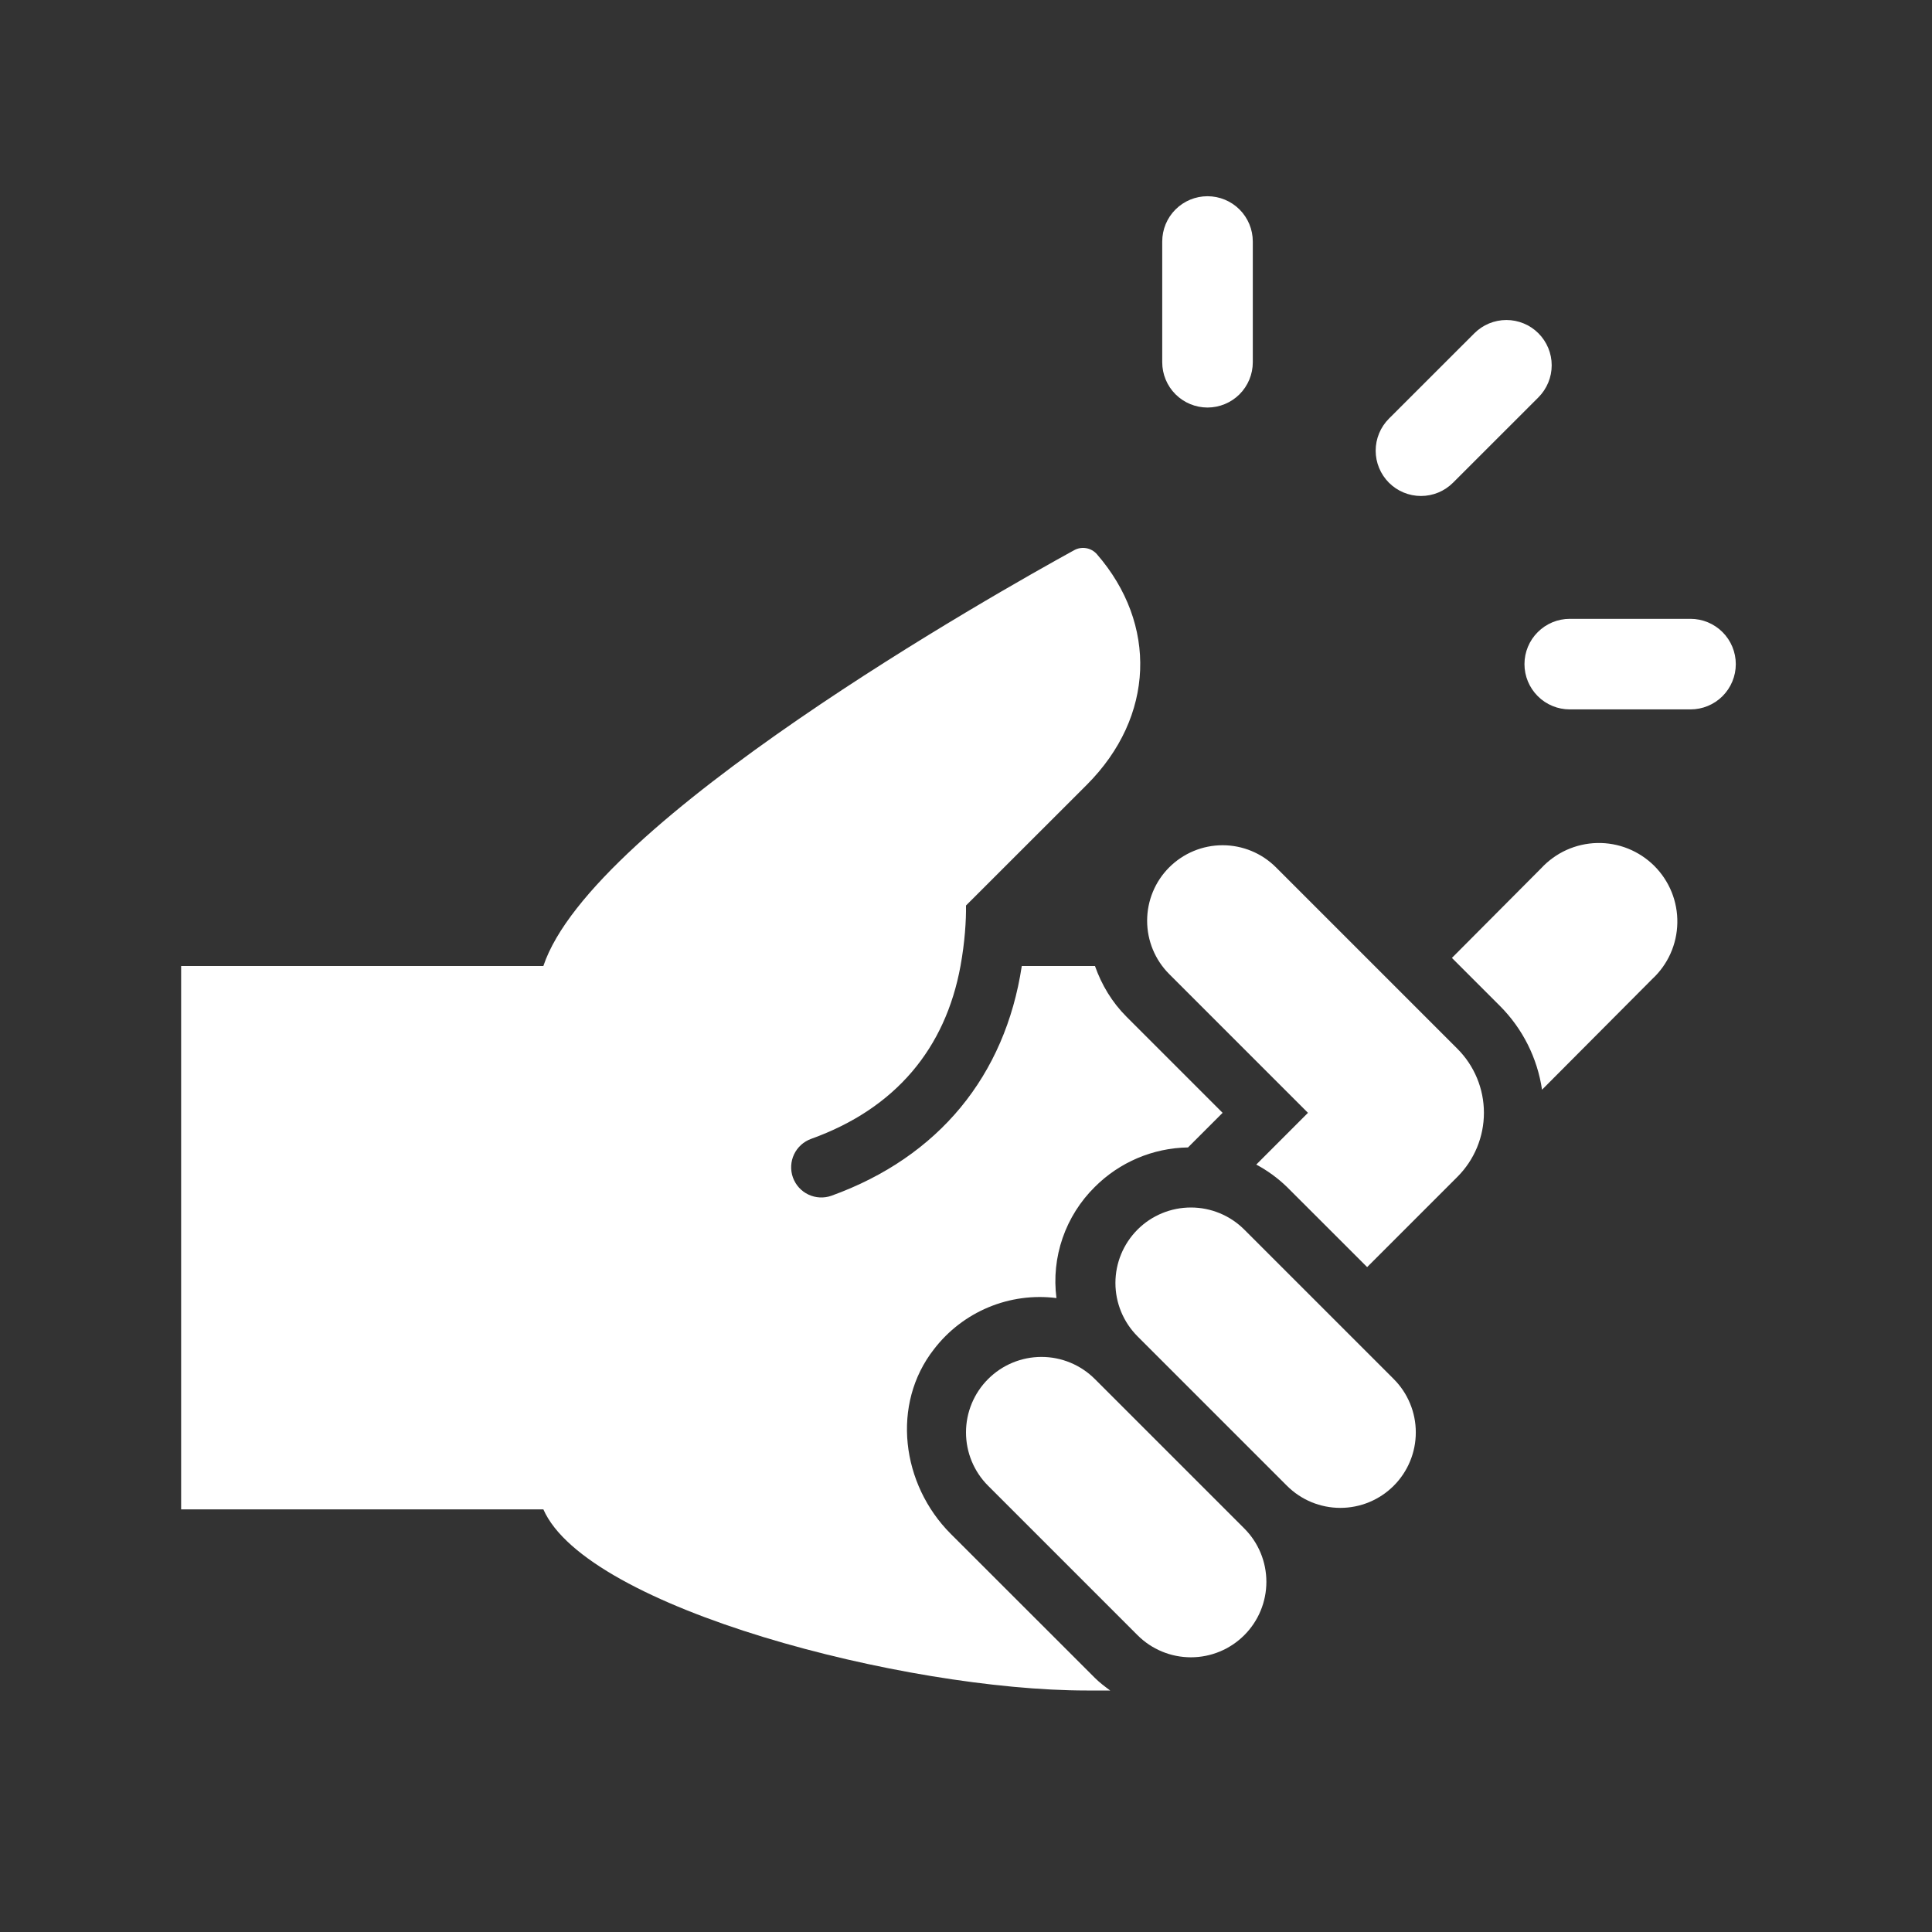
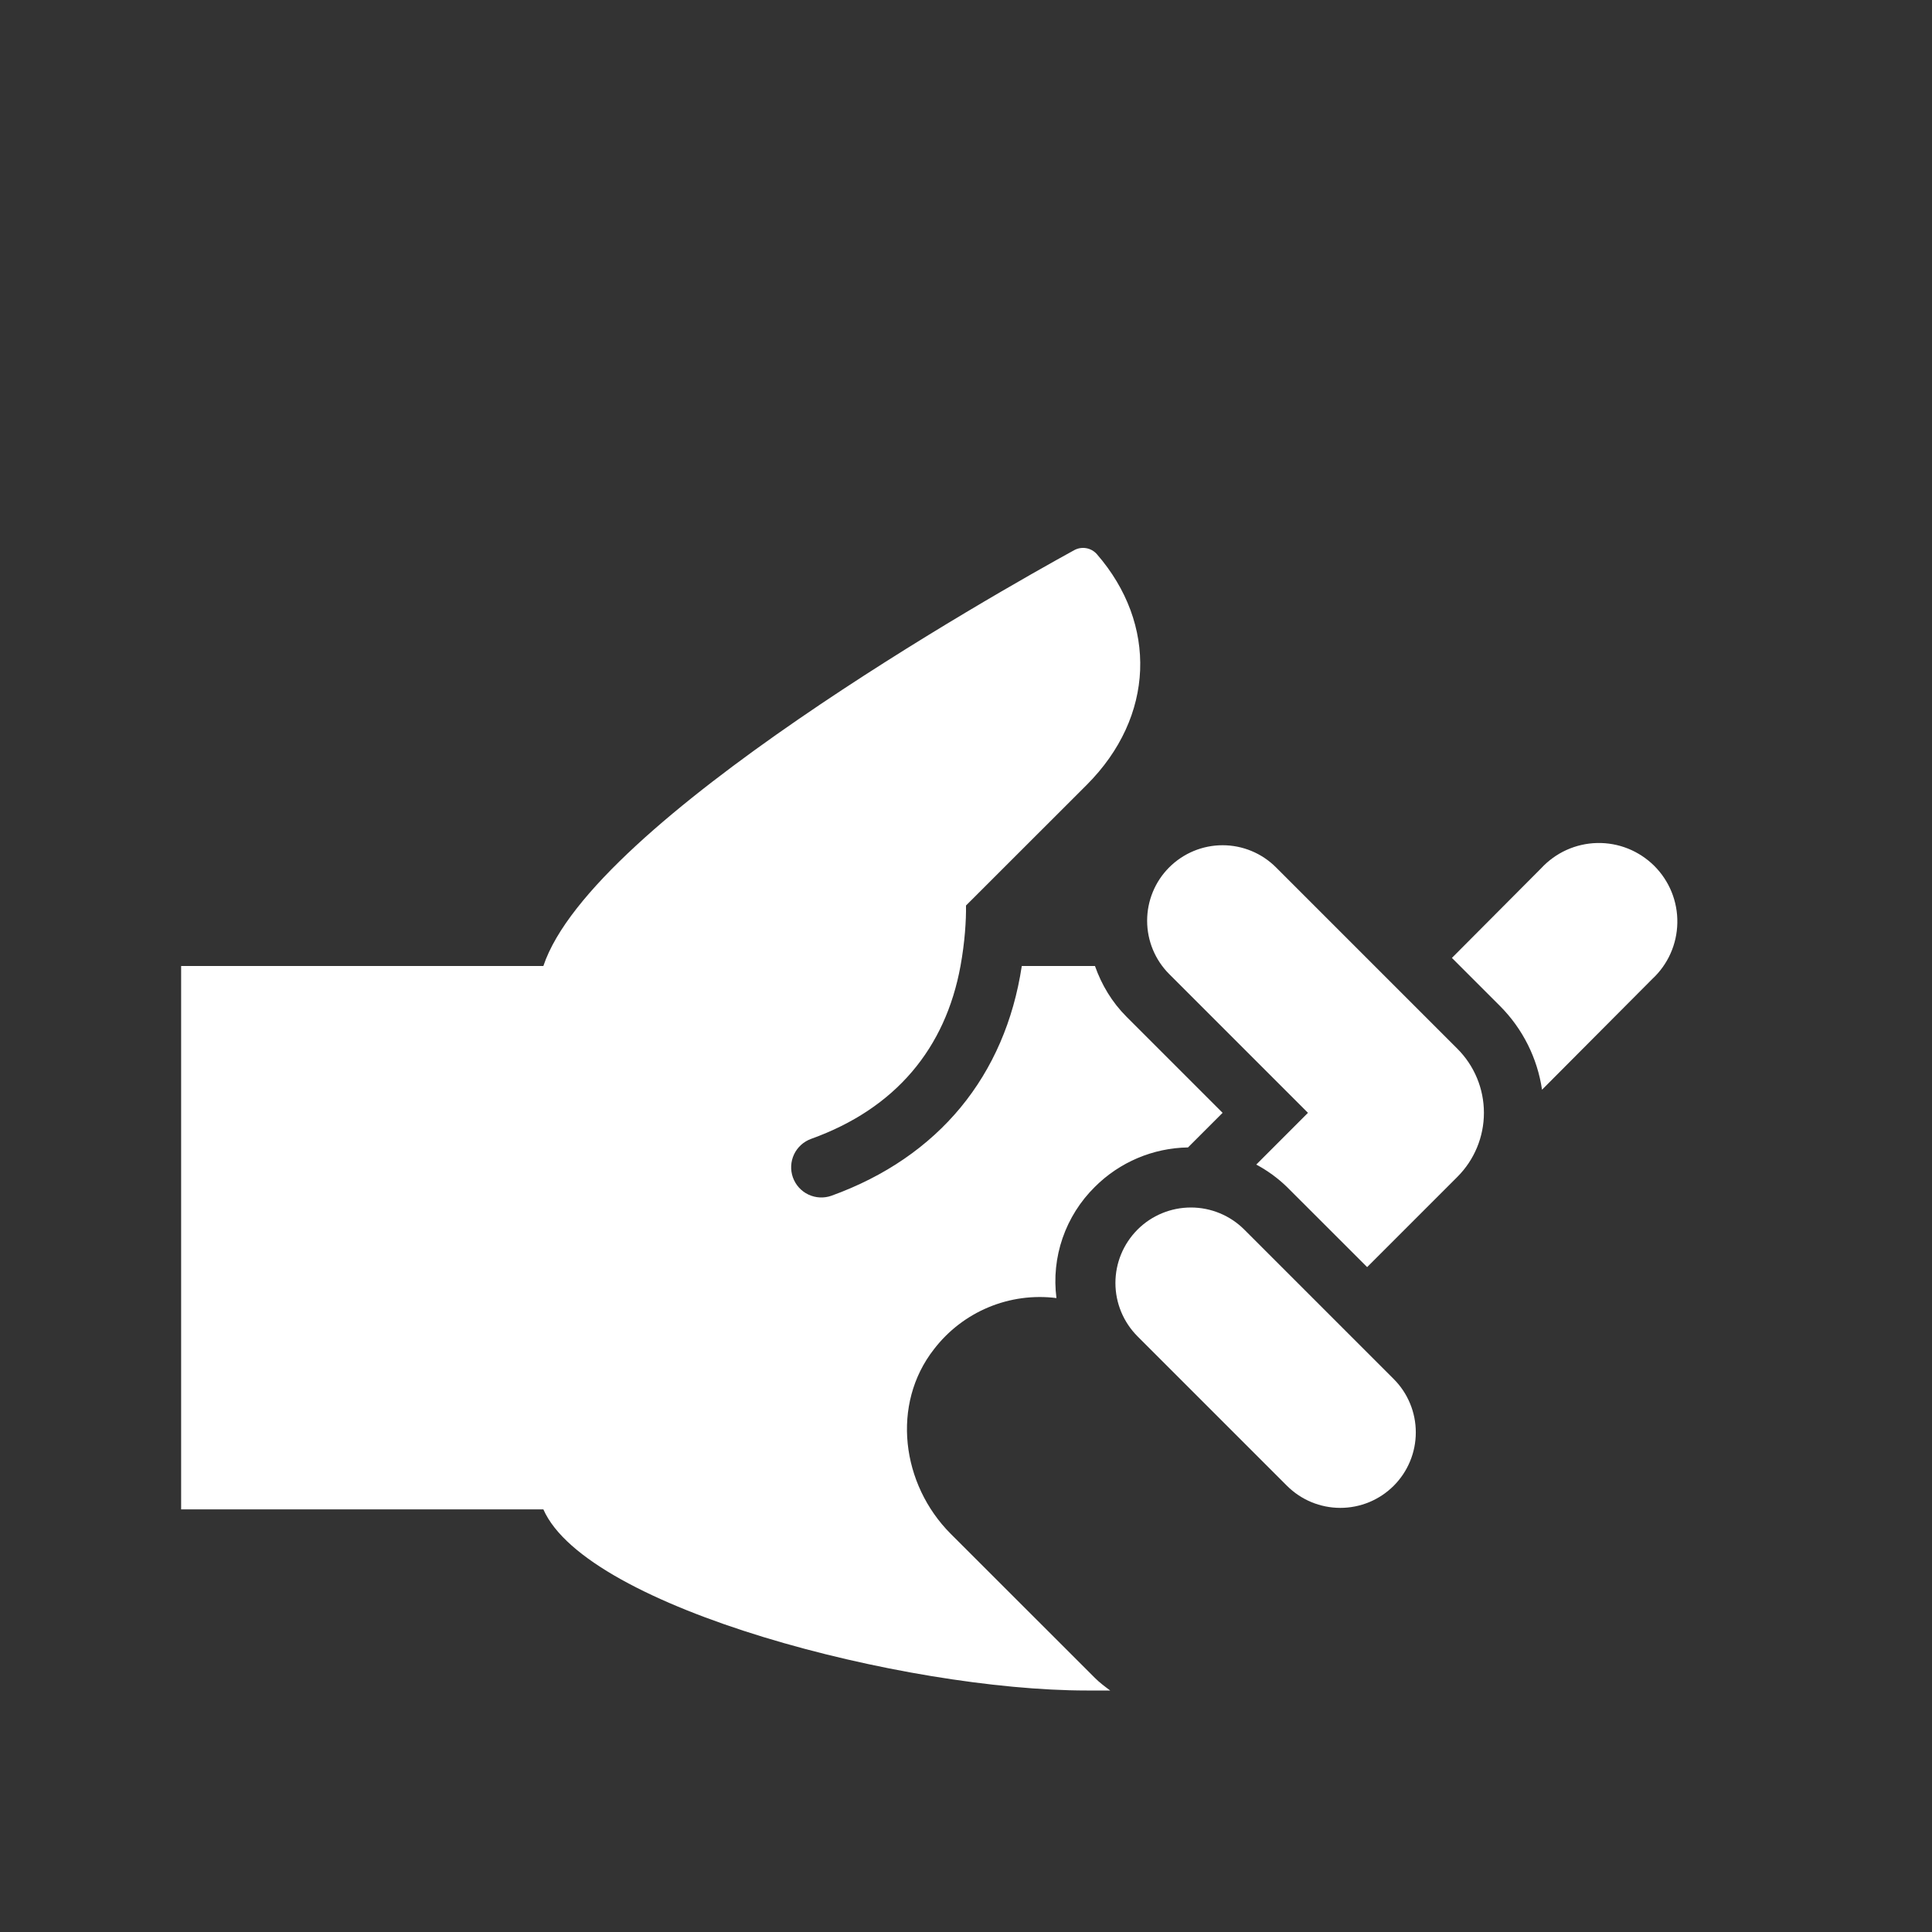
<svg xmlns="http://www.w3.org/2000/svg" width="65" height="65" viewBox="0 0 65 65" fill="none">
  <rect x="0" y="0" width="65" height="65" fill="#333333" stroke="none" />
  <path d="M55.587 32.939L51.88 36.662C51.723 35.598 51.229 34.613 50.471 33.851L48.848 32.228L51.848 29.215C52.089 28.954 52.38 28.743 52.704 28.596C53.028 28.45 53.378 28.37 53.734 28.362C54.089 28.354 54.443 28.418 54.773 28.55C55.103 28.683 55.403 28.88 55.656 29.131C55.907 29.382 56.106 29.681 56.24 30.011C56.373 30.34 56.439 30.694 56.432 31.049C56.426 31.405 56.348 31.756 56.203 32.08C56.058 32.405 55.848 32.697 55.587 32.939ZM49.033 35.285C49.604 35.856 49.925 36.631 49.925 37.439C49.925 38.247 49.604 39.022 49.033 39.593L45.996 42.63L43.296 39.932C42.989 39.635 42.642 39.382 42.265 39.181L44.005 37.44L39.337 32.772C38.861 32.296 38.594 31.65 38.594 30.977C38.594 30.303 38.861 29.657 39.337 29.181C39.814 28.705 40.46 28.437 41.133 28.437C41.807 28.437 42.453 28.705 42.929 29.181L49.033 35.285ZM46.89 46.396C47.126 46.632 47.313 46.911 47.44 47.22C47.568 47.528 47.633 47.858 47.633 48.191C47.633 48.525 47.568 48.855 47.44 49.163C47.313 49.471 47.126 49.751 46.89 49.987C46.654 50.223 46.374 50.41 46.066 50.538C45.758 50.665 45.428 50.731 45.094 50.731C44.761 50.731 44.43 50.665 44.122 50.538C43.814 50.41 43.534 50.223 43.298 49.987L38.271 44.96C37.795 44.483 37.527 43.837 37.527 43.164C37.527 42.491 37.795 41.845 38.271 41.368C38.747 40.892 39.393 40.625 40.067 40.625C40.74 40.625 41.386 40.892 41.862 41.368L46.89 46.396Z" fill="white" />
  <path d="M36.835 56.45C36.995 56.611 37.174 56.743 37.351 56.875H36.562C30.469 56.875 19.744 54.112 18.281 50.781H6.094V32.5H18.281C19.91 27.613 33.562 19.927 36.142 18.509C36.265 18.442 36.407 18.419 36.545 18.443C36.683 18.467 36.809 18.538 36.902 18.643C38.947 20.997 38.854 24.113 36.562 26.406L32.5 30.465C32.508 30.958 32.461 31.7 32.315 32.5C31.809 35.262 30.142 37.29 27.292 38.315C27.038 38.406 26.831 38.593 26.715 38.837C26.6 39.08 26.586 39.36 26.676 39.613C26.767 39.867 26.954 40.075 27.198 40.19C27.441 40.305 27.721 40.319 27.974 40.229C31.582 38.925 33.818 36.189 34.377 32.5H36.839C37.062 33.134 37.412 33.719 37.901 34.208L41.133 37.44L39.969 38.604C38.79 38.623 37.665 39.1 36.833 39.934C36.344 40.416 35.974 41.004 35.75 41.652C35.526 42.3 35.455 42.992 35.543 43.672C34.766 43.574 33.977 43.681 33.254 43.983C32.531 44.285 31.9 44.771 31.423 45.392C29.975 47.243 30.325 49.94 31.986 51.604L36.835 56.45Z" fill="white" />
-   <path d="M41.862 51.423C42.339 51.899 42.606 52.545 42.606 53.219C42.606 53.892 42.339 54.538 41.862 55.014C41.386 55.491 40.74 55.758 40.067 55.758C39.393 55.758 38.747 55.491 38.271 55.014L33.244 49.987C32.767 49.511 32.5 48.865 32.5 48.191C32.5 47.518 32.767 46.872 33.244 46.396C33.72 45.92 34.366 45.652 35.039 45.652C35.713 45.652 36.359 45.92 36.835 46.396L41.862 51.423ZM39.102 12.188V8.125C39.102 7.721 39.262 7.333 39.548 7.048C39.834 6.762 40.221 6.602 40.625 6.602C41.029 6.602 41.417 6.762 41.703 7.048C41.988 7.333 42.149 7.721 42.149 8.125V12.188C42.149 12.591 41.988 12.979 41.703 13.265C41.417 13.55 41.029 13.711 40.625 13.711C40.221 13.711 39.834 13.55 39.548 13.265C39.262 12.979 39.102 12.591 39.102 12.188ZM46.729 16.24C46.588 16.098 46.475 15.93 46.399 15.745C46.322 15.561 46.283 15.362 46.283 15.162C46.283 14.962 46.322 14.764 46.399 14.579C46.475 14.394 46.588 14.226 46.729 14.085L49.603 11.213C49.745 11.071 49.913 10.959 50.098 10.882C50.283 10.806 50.481 10.766 50.681 10.766C50.881 10.766 51.079 10.806 51.264 10.882C51.449 10.959 51.617 11.071 51.759 11.213C51.9 11.354 52.012 11.522 52.089 11.707C52.166 11.892 52.205 12.09 52.205 12.29C52.205 12.49 52.166 12.688 52.089 12.873C52.012 13.058 51.9 13.226 51.759 13.368L48.884 16.242C48.598 16.527 48.21 16.687 47.806 16.687C47.402 16.686 47.015 16.526 46.729 16.24ZM58.399 22.344C58.399 22.748 58.238 23.135 57.953 23.421C57.667 23.707 57.279 23.867 56.875 23.867H52.813C52.409 23.867 52.021 23.707 51.736 23.421C51.45 23.135 51.289 22.748 51.289 22.344C51.289 21.94 51.45 21.552 51.736 21.267C52.021 20.981 52.409 20.82 52.813 20.82H56.875C57.279 20.82 57.667 20.981 57.953 21.267C58.238 21.552 58.399 21.94 58.399 22.344Z" fill="white" />
</svg>